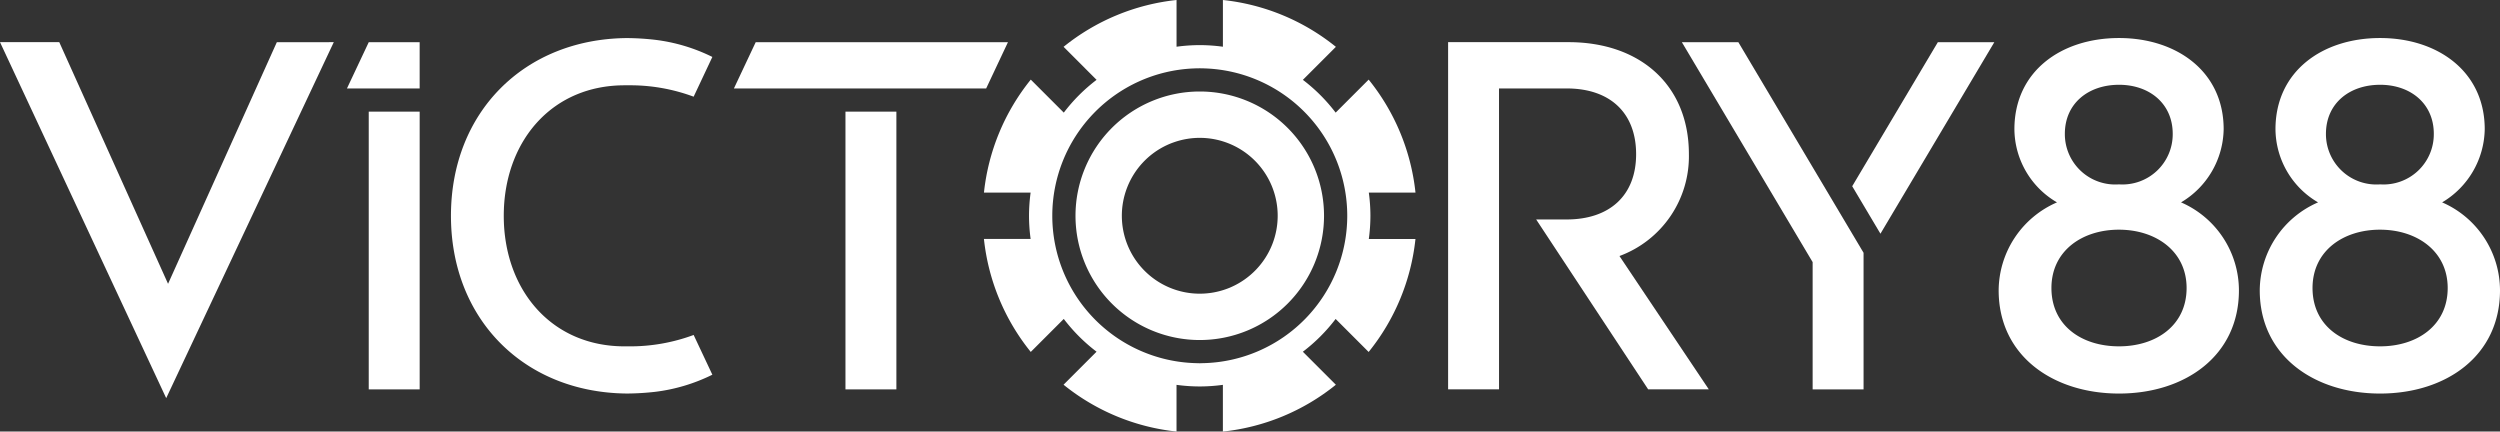
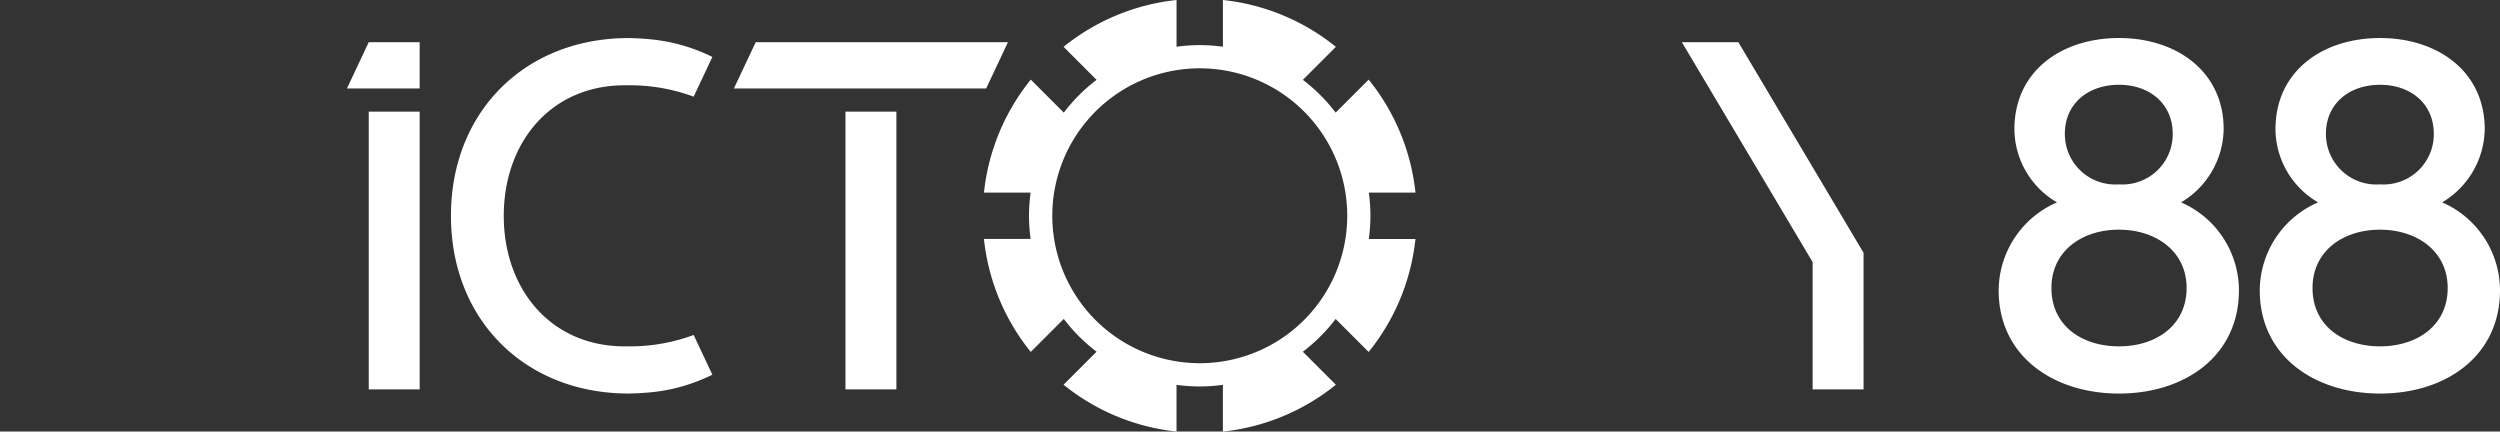
<svg xmlns="http://www.w3.org/2000/svg" id="logo_home" data-name="logo home" width="217.805" height="37.597" viewBox="0 0 217.805 37.597">
  <rect x="0" y="0" width="217.805" height="37.597" fill="#333333" stroke="none" />
  <g id="Group_2" data-name="Group 2" transform="translate(0 3.313)">
    <g id="Group_1" data-name="Group 1" transform="translate(174.127 0)">
      <path id="Path_1" data-name="Path 1" d="M-855.753,438.583a8.411,8.411,0,0,1,5.082-7.663,7.441,7.441,0,0,1-3.71-6.373c0-5.041,4.073-7.945,9.115-7.945,5,0,9.115,2.9,9.115,7.945a7.544,7.544,0,0,1-3.711,6.373,8.373,8.373,0,0,1,5.042,7.663c0,5.727-4.719,8.993-10.446,8.993S-855.753,444.31-855.753,438.583Zm10.486-5.284c-3.227,0-5.888,1.855-5.888,5.082,0,3.267,2.621,5.082,5.888,5.082,3.226,0,5.888-1.815,5.888-5.082C-839.379,435.154-842.081,433.3-845.267,433.3Zm0-12.623c-2.662,0-4.719,1.613-4.719,4.275a4.39,4.39,0,0,0,4.719,4.4,4.378,4.378,0,0,0,4.679-4.4C-840.589,422.289-842.646,420.675-845.267,420.675Z" transform="translate(855.753 -416.602)" fill="#fff" />
      <path id="Path_2" data-name="Path 2" d="M-638.466,438.583a8.41,8.41,0,0,1,5.081-7.663,7.442,7.442,0,0,1-3.711-6.373c0-5.041,4.074-7.945,9.115-7.945,5,0,9.115,2.9,9.115,7.945a7.544,7.544,0,0,1-3.71,6.373,8.373,8.373,0,0,1,5.041,7.663c0,5.727-4.719,8.993-10.446,8.993S-638.466,444.31-638.466,438.583Zm10.486-5.284c-3.227,0-5.888,1.855-5.888,5.082,0,3.267,2.621,5.082,5.888,5.082,3.226,0,5.888-1.815,5.888-5.082C-622.092,435.154-624.794,433.3-627.98,433.3Zm0-12.623c-2.662,0-4.719,1.613-4.719,4.275a4.389,4.389,0,0,0,4.719,4.4,4.378,4.378,0,0,0,4.678-4.4C-623.3,422.289-625.359,420.675-627.98,420.675Z" transform="translate(661.213 -416.602)" fill="#fff" />
    </g>
-     <path id="Path_3" data-name="Path 3" d="M-1309.523,424.1h5.895c3.791,0,6.05,2.137,6.05,5.727s-2.3,5.687-6.05,5.687h-2.658l5.111,7.754,4.646,7.047h5.283l-7.784-11.615a9.259,9.259,0,0,0,6.05-8.873c0-6.009-4.235-9.76-10.486-9.76h-10.492v30.248h4.437Z" transform="translate(1440.12 -419.707)" fill="#fff" />
    <path id="Path_4" data-name="Path 4" d="M-2128.471,416.635c-8.952.073-15.333,6.461-15.333,15.484s6.381,15.411,15.333,15.484a22.905,22.905,0,0,0,2.441-.146,15.388,15.388,0,0,0,5-1.494l-1.63-3.463a15.847,15.847,0,0,1-5.659.993c-.069,0-.136,0-.2,0-.052,0-.1,0-.158,0-6.2,0-10.252-4.639-10.513-10.743,0-.007,0-.013,0-.02q-.013-.3-.013-.609h0q0-.307.013-.609c0-.007,0-.013,0-.02.26-6.1,4.312-10.743,10.513-10.743.053,0,.105,0,.158,0,.069,0,.136,0,.2,0a15.845,15.845,0,0,1,5.659.993l1.63-3.463a15.392,15.392,0,0,0-5-1.494A22.929,22.929,0,0,0-2128.471,416.635Z" transform="translate(2183.092 -416.631)" fill="#fff" />
-     <path id="Path_5" data-name="Path 5" d="M-2494.981,420.072l-2.723,6.05-6.754,15-9.478-21.053h-5.163l14.479,31.014,11.752-24.964,2.848-6.05Z" transform="translate(2519.099 -419.709)" fill="#fff" />
    <path id="Path_6" data-name="Path 6" d="M-1103.57,438.416l-10.909-18.348h-4.921l11.394,19.162v11.087h4.437Z" transform="translate(1265.927 -419.706)" fill="#fff" />
-     <path id="Path_7" data-name="Path 7" d="M-965.245,420.07h-4.921l-7.461,12.548,2.46,4.138Z" transform="translate(1138.995 -419.707)" fill="#fff" />
    <path id="Path_8" data-name="Path 8" d="M-1906.418,420.07l-1.9,4.033h21.977l1.9-4.033Z" transform="translate(1972.256 -419.707)" fill="#fff" />
    <rect id="Rectangle_1" data-name="Rectangle 1" width="4.436" height="24.198" transform="translate(73.659 6.413)" fill="#fff" />
    <rect id="Rectangle_2" data-name="Rectangle 2" width="4.437" height="24.198" transform="translate(32.125 6.413)" fill="#fff" />
    <path id="Path_9" data-name="Path 9" d="M-2228.459,420.07h0l-1.9,4.033h6.335V420.07Z" transform="translate(2260.585 -419.707)" fill="#fff" />
  </g>
  <g id="Group_3" data-name="Group 3" transform="translate(85.728)">
    <path id="Path_10" data-name="Path 10" d="M-1666.65,405.8a14.934,14.934,0,0,0,.142-2.031,14.974,14.974,0,0,0-.143-2.037c0,.006,0,.012,0,.018h4.069a18.812,18.812,0,0,0-4.079-9.843l-2.876,2.876a14.946,14.946,0,0,0-2.856-2.856l2.876-2.876a18.813,18.813,0,0,0-9.843-4.08v4.071a15,15,0,0,0-2.02-.14,14.994,14.994,0,0,0-2.019.14v-4.071a18.814,18.814,0,0,0-9.843,4.08l2.876,2.876a14.941,14.941,0,0,0-2.856,2.856l-2.876-2.876a18.815,18.815,0,0,0-4.08,9.843h4.069a.2.2,0,0,0,0-.023,15.083,15.083,0,0,0-.143,2.042,15.007,15.007,0,0,0,.142,2.036c0-.005,0-.011,0-.016h-4.07a18.815,18.815,0,0,0,4.08,9.843l2.876-2.876a14.954,14.954,0,0,0,2.856,2.856l-2.876,2.876a18.813,18.813,0,0,0,9.843,4.08V418.5a15.009,15.009,0,0,0,2.019.14,15.01,15.01,0,0,0,2.02-.14v4.071a18.813,18.813,0,0,0,9.843-4.08l-2.876-2.876a14.946,14.946,0,0,0,2.856-2.856l2.876,2.876a18.812,18.812,0,0,0,4.079-9.843h-4.069Zm-27.605-9.455,0,0Zm13.225,20.264c-.115,0-.23.009-.346.009s-.256-.006-.383-.01a12.846,12.846,0,0,1-12.465-12.839,12.847,12.847,0,0,1,12.283-12.834c.188-.008.376-.014.566-.014s.353.006.529.013a12.847,12.847,0,0,1,12.319,12.835A12.845,12.845,0,0,1-1681.029,416.609Z" transform="translate(1700.174 -384.971)" fill="#fff" />
-     <path id="Path_11" data-name="Path 11" d="M-1603.219,467.784a10.826,10.826,0,0,0-14.145-5.859,10.826,10.826,0,0,0-5.859,14.145,10.826,10.826,0,0,0,14.145,5.859A10.826,10.826,0,0,0-1603.219,467.784Zm-7.236,10.342c-.056.025-.111.051-.167.074s-.126.049-.189.073a6.789,6.789,0,0,1-8.682-3.747,6.79,6.79,0,0,1,3.4-8.75c.09-.042.181-.083.274-.121s.174-.069.261-.1a6.789,6.789,0,0,1,8.61,3.775A6.789,6.789,0,0,1-1610.455,478.126Z" transform="translate(1632.019 -453.129)" fill="#fff" />
  </g>
</svg>